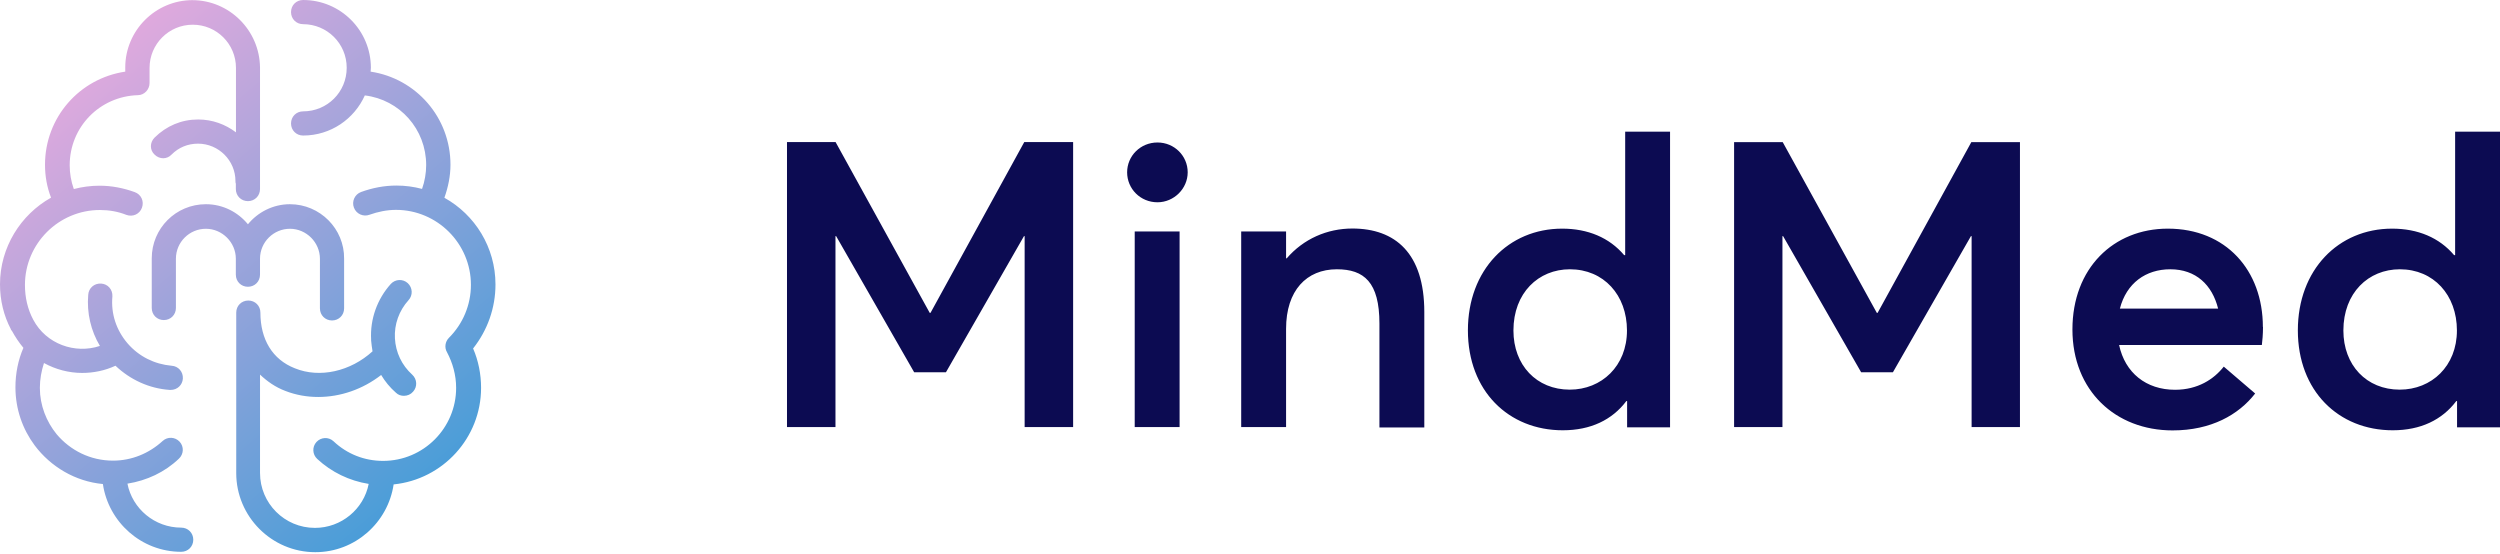
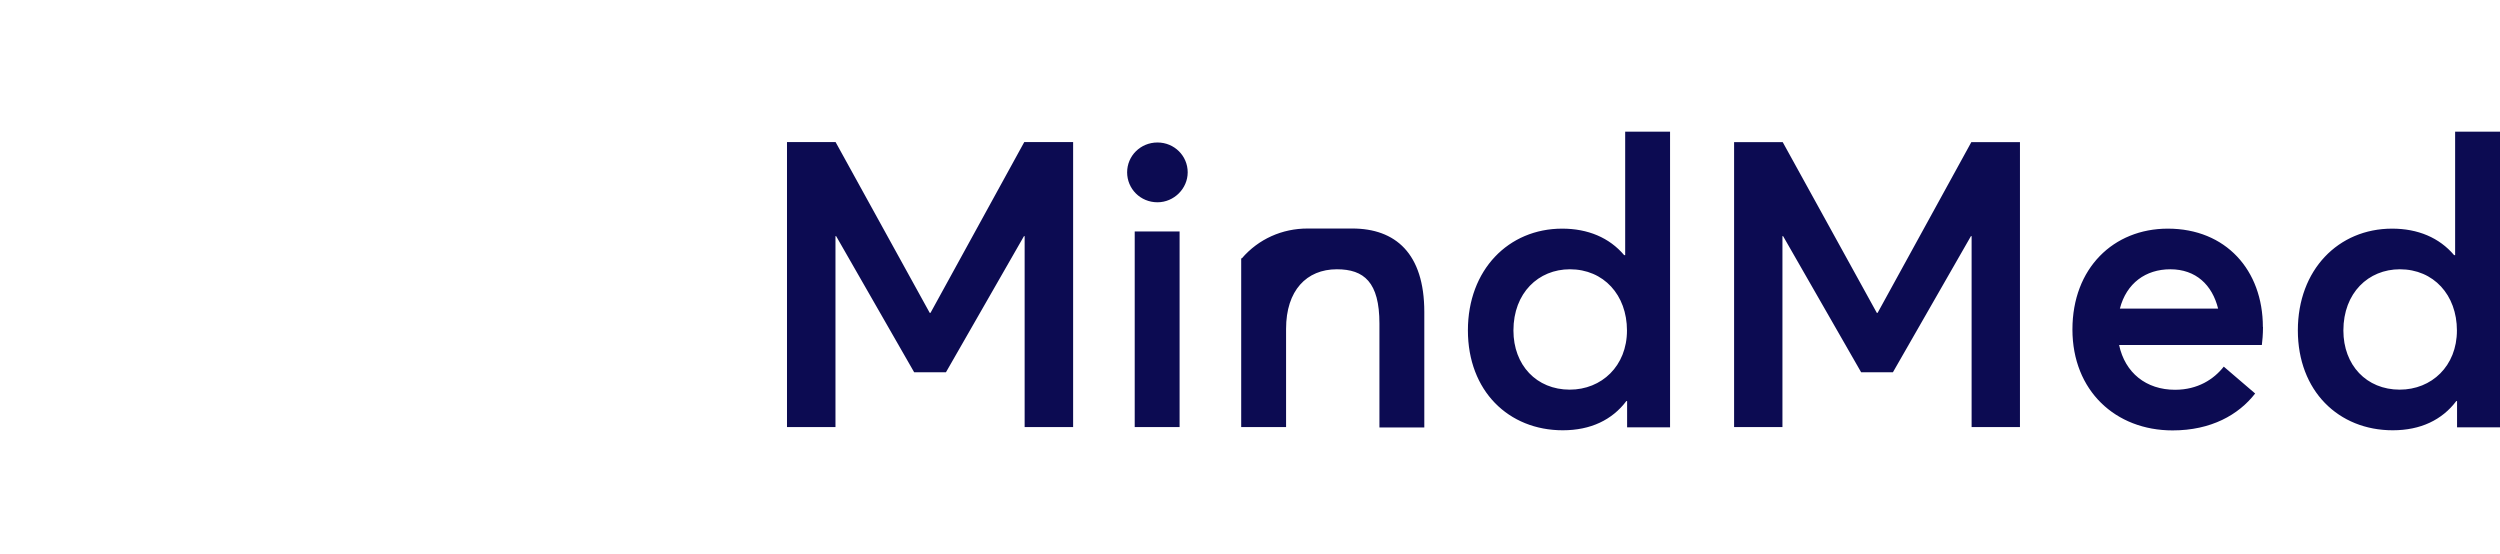
<svg xmlns="http://www.w3.org/2000/svg" fill="none" height="399" viewBox="0 0 1800 399" width="1800">
  <linearGradient id="a" gradientUnits="userSpaceOnUse" x1="325.724" x2="12.499" y1="384.517" y2="17.221">
    <stop offset="0" stop-color="#3b9cd7" />
    <stop offset="1" stop-color="#f5abde" />
  </linearGradient>
-   <path clip-rule="evenodd" d="m138.696.093c-26.757 0-48.516 21.851-48.516 48.516v2.963c-32.961 4.907-57.775 32.961-57.775 67.034 0 8.148 1.389 16.11 4.352 23.702-21.851 12.222-36.757 35.739-36.757 62.405 0 11.48 2.685 22.591 7.87 32.405v.278s.093.185.278.278c0 0 .185.278.278.37 0 .093.093.278.278.37 2.222 4.074 4.907 8.148 8.148 12.037-3.796 8.703-5.74 18.517-5.74 28.332 0 15.832 5.185 30.276 13.888 41.942 11.481 15.277 29.165 25.924 49.072 27.776 4.074 27.499 27.777 48.794 56.386 48.794 4.907 0 8.703-3.796 8.703-8.703s-3.796-8.704-8.703-8.704c-19.073 0-35.183-13.61-38.702-31.665 13.889-2.222 26.758-8.147 37.036-17.962 3.518-3.24 3.796-8.703.555-12.221s-8.703-3.796-12.222-.556c-9.814 8.981-22.313 14.166-35.738 14.166-16.388 0-30.832-7.407-40.646-19.073-7.314-8.981-12.036-20.739-12.036-33.239 0-6.296 1.111-12.221 2.963-17.962 8.425 4.63 17.962 7.129 27.499 7.129 8.148 0 16.388-1.666 23.98-5.184 10.648 10.092 24.258 16.388 38.979 17.406h.834c4.629 0 8.425-3.518 8.703-8.148.278-4.907-3.241-8.981-8.148-9.258-12.222-1.112-23.425-6.574-31.665-16.111-8.148-9.536-12.036-21.295-10.925-33.794.278-4.907-3.241-8.981-8.148-9.259-4.907-.278-8.981 3.241-9.259 8.148-1.111 13.055 1.944 25.924 8.425 36.757-17.962 6.018-38.702-1.389-47.961-18.795-4.074-7.592-6.018-16.111-6.018-25.092 0-29.72 24.258-53.978 53.979-53.978 6.574 0 13.055 1.111 19.073 3.518 4.629 1.667 9.536-.555 11.203-5.185 1.666-4.629-.556-9.536-5.185-11.203-8.148-2.963-16.666-4.629-25.369-4.629-6.296 0-12.499.833-18.517 2.407-1.944-5.463-2.963-11.203-2.963-17.129 0-27.498 21.573-49.627 49.072-50.46 4.629 0 8.426-4.074 8.426-8.703v-10.925c0-17.129 13.888-31.11 31.109-31.11s31.11 13.888 31.11 31.11v46.386c-7.593-5.74-16.944-9.259-27.221-9.259-12.037 0-22.869 4.629-31.388 13.055-3.518 3.518-3.518 8.981 0 12.221 3.519 3.519 8.981 3.519 12.222 0 5.185-5.184 11.759-7.869 19.073-7.869 14.722 0 26.943 12.036 26.943 26.943 0 .555 0 1.388.278 1.944v3.796c0 4.907 3.796 8.703 8.703 8.703s8.703-3.796 8.703-8.703v-87.495c-.277-26.758-22.035-48.516-48.793-48.516zm70.089 146.936c-12.221 0-23.147 5.741-30.276 14.444-7.129-8.703-17.962-14.444-30.276-14.444-21.573 0-38.979 17.407-38.979 38.98v35.739c0 4.907 3.796 8.703 8.703 8.703s8.703-3.796 8.703-8.703v-35.461c0-12.037 9.814-21.573 21.573-21.573s21.573 9.814 21.573 21.573v11.48c0 4.908 3.796 8.704 8.703 8.704s8.703-3.796 8.703-8.704v-11.48c0-12.037 9.815-21.573 21.573-21.573 11.759 0 21.573 9.814 21.573 21.573v35.738c0 4.908 3.796 8.704 8.704 8.704 4.907 0 8.703-3.796 8.703-8.704v-35.738c.278-21.573-17.407-39.258-38.98-39.258zm111.198-4.629c22.036 12.222 36.758 35.739 36.758 62.404 0 16.944-5.741 32.961-16.111 46.109 3.796 8.703 5.741 18.517 5.741 28.332 0 36.016-27.499 65.922-62.96 69.533-4.074 27.499-27.776 48.794-56.386 48.794-31.387 0-56.941-25.647-56.941-56.942v-115.549c0-4.907 3.796-8.703 8.703-8.703s8.703 3.796 8.703 8.703c0 19.351 8.703 33.794 24.814 40.09 17.962 7.315 40.09 2.222 55.923-12.221-.463-2.5-.741-5.185-1.019-7.778 0-.185 0-.463 0-.648-.833-14.721 4.352-29.165 14.166-40.09 3.241-3.519 8.703-3.796 12.222-.556 3.518 3.241 3.796 8.703.555 12.222-6.851 7.592-10.37 17.406-9.814 27.498.555 10.092 4.907 19.351 12.499 26.203 3.519 3.24 3.796 8.703.556 12.221-1.667 1.945-4.074 2.963-6.574 2.963-1.944 0-4.074-.555-5.74-2.222-4.352-3.796-7.87-8.148-10.648-12.777-13.333 10.37-29.443 15.832-45.275 15.832-8.148 0-16.111-1.388-23.703-4.351-7.129-2.685-13.055-6.852-18.24-11.759v70.83c0 21.85 17.685 39.535 39.535 39.535 19.073 0 35.184-13.611 38.702-31.665-13.888-2.222-26.758-8.426-37.035-17.962-3.518-3.241-3.796-8.704-.556-12.222 3.241-3.518 8.704-3.796 12.222-.555 9.814 9.258 22.314 14.165 35.739 14.165 29.165 0 52.59-23.702 52.59-52.589 0-9.259-2.5-17.962-6.574-25.647-1.944-3.241-1.389-7.592 1.389-10.37 10.092-10.092 15.832-23.702 15.832-38.146 0-29.721-24.258-53.979-53.978-53.979-6.574 0-13.055 1.389-19.073 3.519-4.352 1.666-9.537-.556-11.204-5.185-1.666-4.352.556-9.537 5.185-11.204 8.148-2.962 16.666-4.629 25.369-4.629 6.574 0 12.5.833 18.518 2.407 1.944-5.462 2.963-11.48 2.963-17.128 0-25.925-19.073-47.127-44.165-50.183-7.592 16.944-24.535 28.887-44.442 28.887-4.907 0-8.703-3.796-8.703-8.703 0-4.907 3.796-8.703 8.703-8.703 17.407 0 31.388-13.888 31.388-31.387 0-17.499-14.166-31.387-31.388-31.387-4.907 0-8.703-3.796-8.703-8.703s3.796-8.703 8.703-8.703c26.943 0 48.794 21.851 48.794 48.794 0 .37 0 .926-.093 1.389 0 .463-.092.926-.092 1.389 32.683 4.907 57.497 32.961 57.497 67.034 0 8.148-1.667 16.11-4.352 23.702z" fill="url(#a)" fill-rule="evenodd" />
-   <path d="m737.649 102.31h34.998v205.175h-34.905v-137.493h-.463l-56.201 98.05h-22.869l-56.201-98.05h-.463v137.493h-34.905v-205.175h34.998l67.774 122.957h.556l67.496-122.957zm95.736 43.331c-12.314 0-21.851-9.721-21.851-21.573 0-11.851 9.629-21.48 21.851-21.48 12.221 0 21.758 9.722 21.758 21.48 0 11.759-9.907 21.573-21.758 21.573zm-16.388 161.844v-140.826h32.313v140.826zm156.658-142.956c30.925 0 51.845 17.777 51.845 60.09v83.143h-32.309v-74.811c0-29.813-11.11-39.072-30.646-39.072-21.851 0-36.572 15.277-36.572 42.869v70.737h-32.313v-140.826h32.313v19.35h.463c12.036-13.98 29.072-21.48 47.312-21.48zm196.475-69.719h32.31v212.859h-30.92v-18.888h-.56c-10.18 13.518-25.65 21.017-45.74 21.017-39.07 0-68.33-28.332-68.33-71.94 0-43.609 29.26-73.237 67.87-73.237 18.52 0 33.98 6.481 44.63 19.073h.74v-88.792zm-39.91 185.732c22.96 0 41.2-17.037 41.2-42.591s-16.76-44.072-41.11-44.072c-22.59 0-40.64 16.944-40.64 44.072 0 24.999 16.66 42.591 40.55 42.591zm289.15-178.232h35v205.175h-34.81v-137.493h-.47l-56.2 98.05h-22.86l-56.21-98.05h-.46v137.493h-34.81v-205.175h35l67.77 122.957h.56zm209.99 133.049v.185c0 4.907-.46 10.277-.83 12.87h-102.77c4.26 19.999 19.44 32.22 40.27 32.22 16.39 0 27.96-7.592 35.09-16.666l22.59 19.351c-11.94 15.37-31.75 26.573-59.44 26.573-41.11 0-72.12-28.61-72.12-72.681 0-44.072 29.53-72.589 68.7-72.589 41.66 0 68.42 29.813 68.42 70.829zm-66.75-41.48c-17.69 0-31.58 10-36.3 28.332h70.74c-4.26-17.036-15.93-28.332-34.44-28.332zm205.08-99.069h32.31v212.859h-30.92v-18.888h-.56c-10.18 13.518-25.65 21.017-45.74 21.017-39.07 0-68.33-28.332-68.33-71.94 0-43.609 29.17-73.237 67.87-73.237 18.52 0 33.98 6.481 44.63 19.073h.74v-88.792zm-39.91 185.732c23.06 0 41.2-17.037 41.2-42.591s-16.75-44.072-41.1-44.072c-22.6 0-40.65 16.944-40.65 44.072 0 24.999 16.66 42.591 40.55 42.591z" fill="#0c0b52" />
+   <path d="m737.649 102.31h34.998v205.175h-34.905v-137.493h-.463l-56.201 98.05h-22.869l-56.201-98.05h-.463v137.493h-34.905v-205.175h34.998l67.774 122.957h.556l67.496-122.957zm95.736 43.331c-12.314 0-21.851-9.721-21.851-21.573 0-11.851 9.629-21.48 21.851-21.48 12.221 0 21.758 9.722 21.758 21.48 0 11.759-9.907 21.573-21.758 21.573zm-16.388 161.844v-140.826h32.313v140.826zm156.658-142.956c30.925 0 51.845 17.777 51.845 60.09v83.143h-32.309v-74.811c0-29.813-11.11-39.072-30.646-39.072-21.851 0-36.572 15.277-36.572 42.869v70.737h-32.313v-140.826v19.35h.463c12.036-13.98 29.072-21.48 47.312-21.48zm196.475-69.719h32.31v212.859h-30.92v-18.888h-.56c-10.18 13.518-25.65 21.017-45.74 21.017-39.07 0-68.33-28.332-68.33-71.94 0-43.609 29.26-73.237 67.87-73.237 18.52 0 33.98 6.481 44.63 19.073h.74v-88.792zm-39.91 185.732c22.96 0 41.2-17.037 41.2-42.591s-16.76-44.072-41.11-44.072c-22.59 0-40.64 16.944-40.64 44.072 0 24.999 16.66 42.591 40.55 42.591zm289.15-178.232h35v205.175h-34.81v-137.493h-.47l-56.2 98.05h-22.86l-56.21-98.05h-.46v137.493h-34.81v-205.175h35l67.77 122.957h.56zm209.99 133.049v.185c0 4.907-.46 10.277-.83 12.87h-102.77c4.26 19.999 19.44 32.22 40.27 32.22 16.39 0 27.96-7.592 35.09-16.666l22.59 19.351c-11.94 15.37-31.75 26.573-59.44 26.573-41.11 0-72.12-28.61-72.12-72.681 0-44.072 29.53-72.589 68.7-72.589 41.66 0 68.42 29.813 68.42 70.829zm-66.75-41.48c-17.69 0-31.58 10-36.3 28.332h70.74c-4.26-17.036-15.93-28.332-34.44-28.332zm205.08-99.069h32.31v212.859h-30.92v-18.888h-.56c-10.18 13.518-25.65 21.017-45.74 21.017-39.07 0-68.33-28.332-68.33-71.94 0-43.609 29.17-73.237 67.87-73.237 18.52 0 33.98 6.481 44.63 19.073h.74v-88.792zm-39.91 185.732c23.06 0 41.2-17.037 41.2-42.591s-16.75-44.072-41.1-44.072c-22.6 0-40.65 16.944-40.65 44.072 0 24.999 16.66 42.591 40.55 42.591z" fill="#0c0b52" />
</svg>